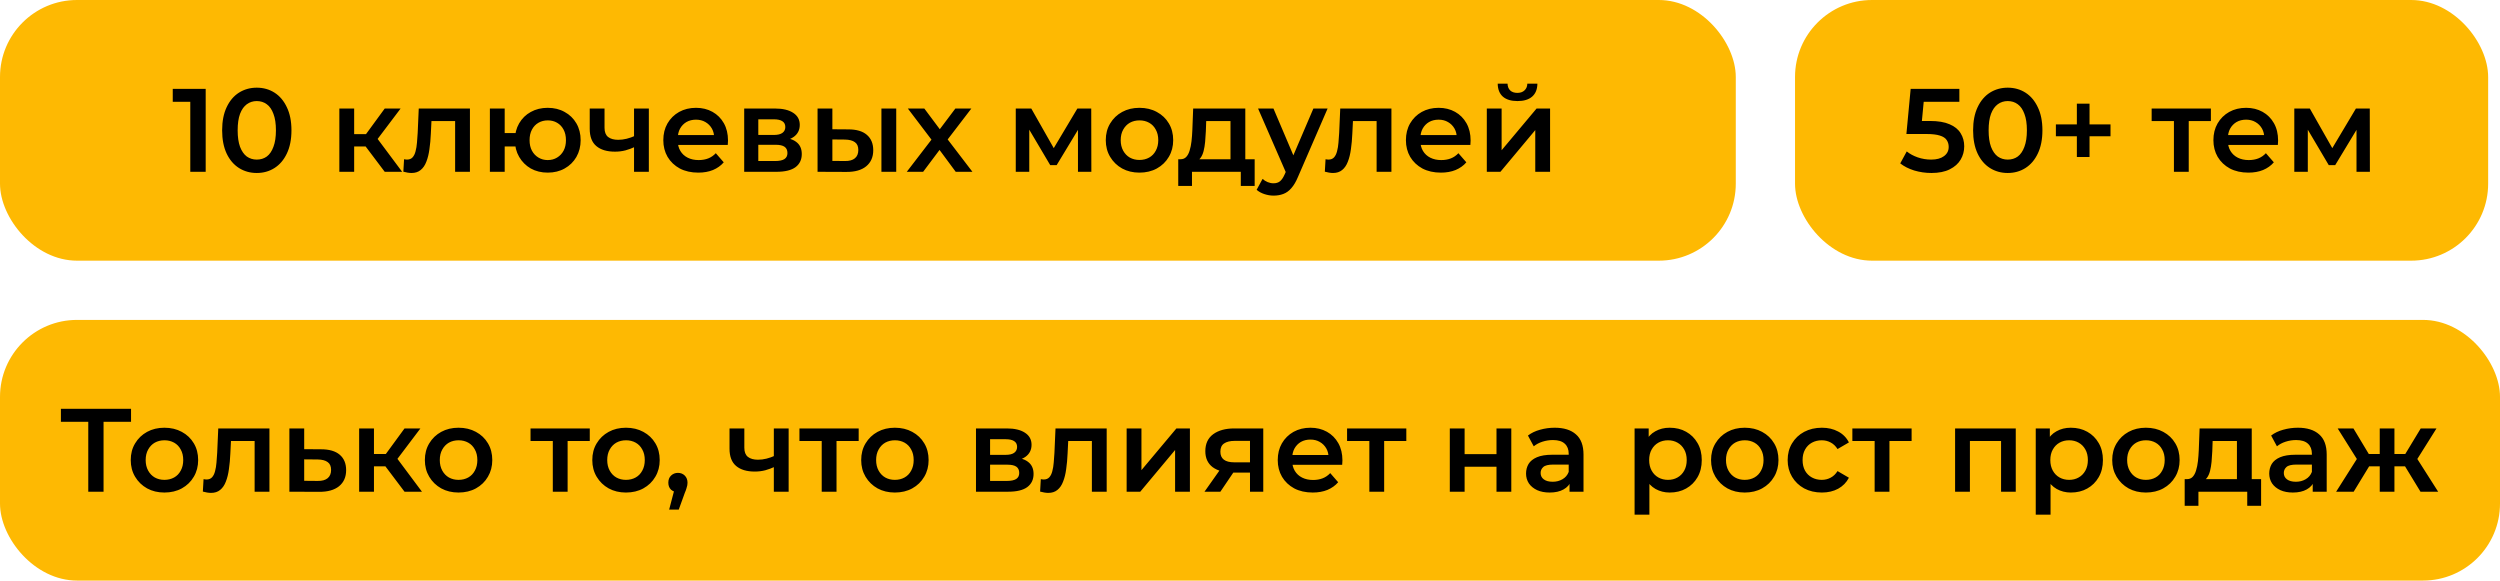
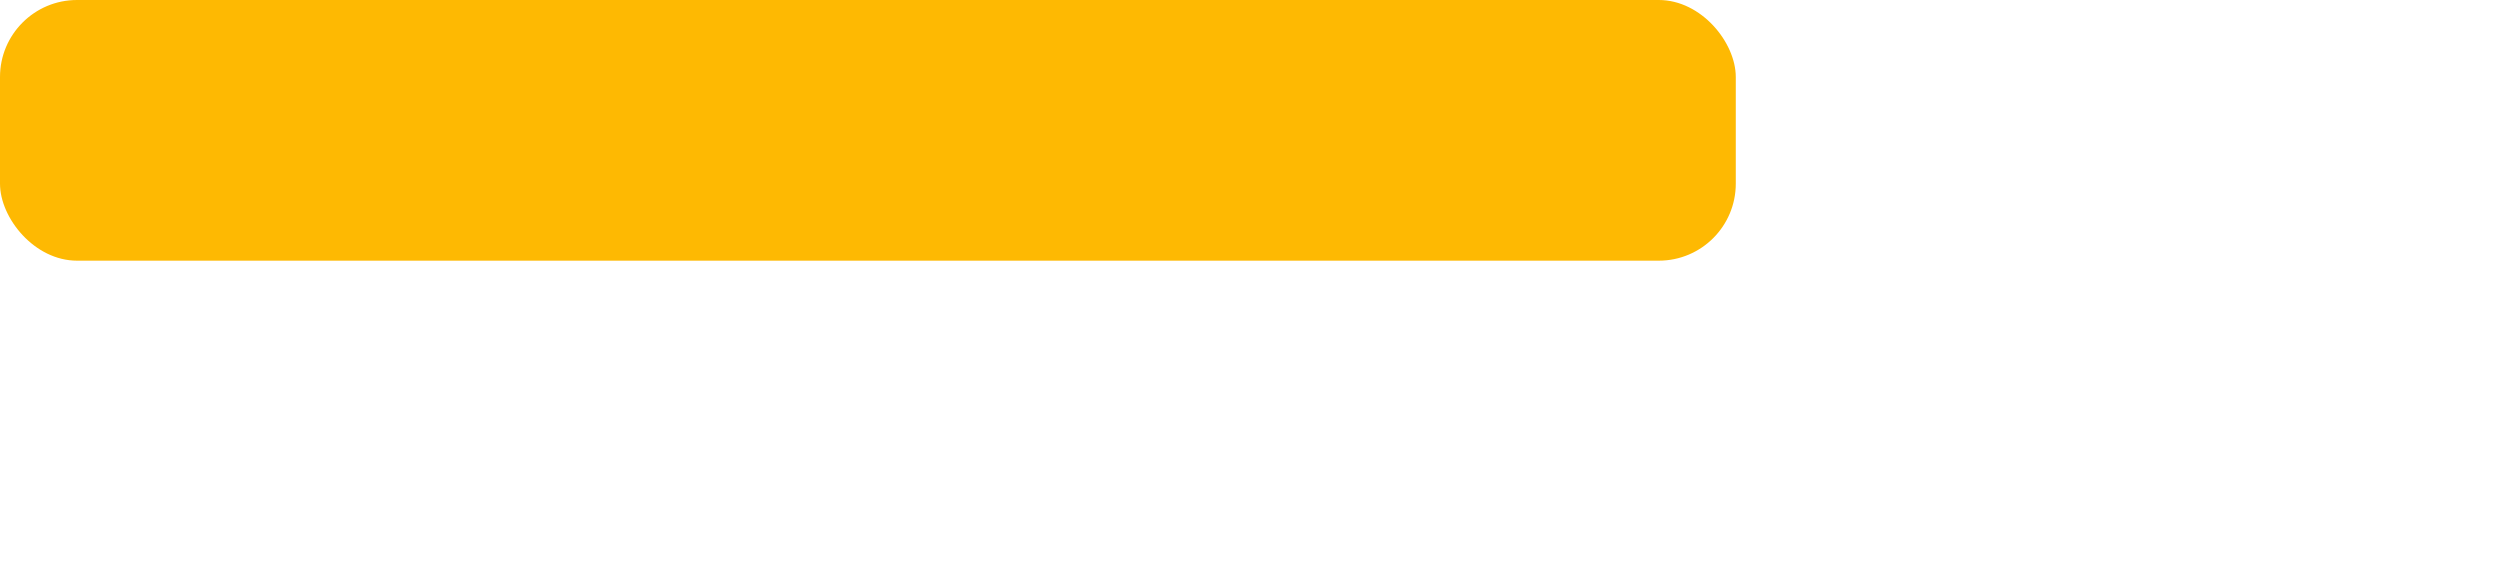
<svg xmlns="http://www.w3.org/2000/svg" width="422" height="98" viewBox="0 0 422 98" fill="none">
  <rect width="293" height="44" rx="13" fill="#FEB902" />
-   <path d="M32.12 29V16L33.26 17.18H29.16V15H34.72V29H32.12ZM43.337 29.2C42.23 29.2 41.23 28.92 40.337 28.36C39.457 27.8 38.764 26.987 38.257 25.92C37.751 24.84 37.497 23.533 37.497 22C37.497 20.467 37.751 19.167 38.257 18.1C38.764 17.02 39.457 16.2 40.337 15.64C41.23 15.08 42.23 14.8 43.337 14.8C44.457 14.8 45.457 15.08 46.337 15.64C47.217 16.2 47.91 17.02 48.417 18.1C48.937 19.167 49.197 20.467 49.197 22C49.197 23.533 48.937 24.84 48.417 25.92C47.91 26.987 47.217 27.8 46.337 28.36C45.457 28.92 44.457 29.2 43.337 29.2ZM43.337 26.94C43.99 26.94 44.557 26.767 45.037 26.42C45.517 26.06 45.891 25.513 46.157 24.78C46.437 24.047 46.577 23.12 46.577 22C46.577 20.867 46.437 19.94 46.157 19.22C45.891 18.487 45.517 17.947 45.037 17.6C44.557 17.24 43.99 17.06 43.337 17.06C42.711 17.06 42.151 17.24 41.657 17.6C41.177 17.947 40.797 18.487 40.517 19.22C40.251 19.94 40.117 20.867 40.117 22C40.117 23.12 40.251 24.047 40.517 24.78C40.797 25.513 41.177 26.06 41.657 26.42C42.151 26.767 42.711 26.94 43.337 26.94ZM64.942 29L61.082 23.88L63.122 22.62L67.882 29H64.942ZM57.282 29V18.32H59.782V29H57.282ZM59.042 24.72V22.64H62.662V24.72H59.042ZM63.362 23.96L61.022 23.68L64.942 18.32H67.622L63.362 23.96ZM68.085 28.98L68.205 26.88C68.298 26.893 68.385 26.907 68.465 26.92C68.545 26.933 68.618 26.94 68.685 26.94C69.098 26.94 69.418 26.813 69.645 26.56C69.871 26.307 70.038 25.967 70.145 25.54C70.265 25.1 70.345 24.613 70.385 24.08C70.438 23.533 70.478 22.987 70.505 22.44L70.685 18.32H79.325V29H76.825V19.76L77.405 20.44H72.325L72.865 19.74L72.725 22.56C72.685 23.507 72.605 24.387 72.485 25.2C72.378 26 72.205 26.7 71.965 27.3C71.738 27.9 71.418 28.367 71.005 28.7C70.605 29.033 70.091 29.2 69.465 29.2C69.265 29.2 69.045 29.18 68.805 29.14C68.578 29.1 68.338 29.047 68.085 28.98ZM82.692 29V18.32H85.192V22.46H88.372V24.72H85.192V29H82.692ZM92.452 29.14C91.385 29.14 90.432 28.907 89.592 28.44C88.765 27.96 88.112 27.307 87.632 26.48C87.152 25.653 86.912 24.713 86.912 23.66C86.912 22.593 87.152 21.647 87.632 20.82C88.112 19.993 88.765 19.353 89.592 18.9C90.432 18.433 91.385 18.2 92.452 18.2C93.532 18.2 94.485 18.433 95.312 18.9C96.152 19.353 96.812 19.993 97.292 20.82C97.772 21.647 98.012 22.593 98.012 23.66C98.012 24.713 97.772 25.66 97.292 26.5C96.812 27.327 96.152 27.973 95.312 28.44C94.485 28.907 93.532 29.14 92.452 29.14ZM92.452 27.02C93.052 27.02 93.578 26.88 94.032 26.6C94.498 26.32 94.865 25.933 95.132 25.44C95.398 24.947 95.532 24.353 95.532 23.66C95.532 22.967 95.398 22.373 95.132 21.88C94.865 21.373 94.498 20.987 94.032 20.72C93.578 20.453 93.058 20.32 92.472 20.32C91.885 20.32 91.358 20.453 90.892 20.72C90.425 20.987 90.058 21.373 89.792 21.88C89.525 22.373 89.392 22.967 89.392 23.66C89.392 24.353 89.525 24.947 89.792 25.44C90.058 25.933 90.425 26.32 90.892 26.6C91.358 26.88 91.878 27.02 92.452 27.02ZM107.205 24.78C106.698 25.02 106.158 25.22 105.585 25.38C105.025 25.527 104.432 25.6 103.805 25.6C102.458 25.6 101.412 25.287 100.665 24.66C99.918 24.033 99.545 23.06 99.545 21.74V18.32H102.045V21.58C102.045 22.287 102.245 22.8 102.645 23.12C103.058 23.44 103.625 23.6 104.345 23.6C104.825 23.6 105.305 23.54 105.785 23.42C106.265 23.3 106.738 23.133 107.205 22.92V24.78ZM107.025 29V18.32H109.525V29H107.025ZM117.867 29.14C116.68 29.14 115.64 28.907 114.747 28.44C113.867 27.96 113.18 27.307 112.687 26.48C112.207 25.653 111.967 24.713 111.967 23.66C111.967 22.593 112.2 21.653 112.667 20.84C113.147 20.013 113.8 19.367 114.627 18.9C115.467 18.433 116.42 18.2 117.487 18.2C118.527 18.2 119.454 18.427 120.267 18.88C121.08 19.333 121.72 19.973 122.187 20.8C122.654 21.627 122.887 22.6 122.887 23.72C122.887 23.827 122.88 23.947 122.867 24.08C122.867 24.213 122.86 24.34 122.847 24.46H113.947V22.8H121.527L120.547 23.32C120.56 22.707 120.434 22.167 120.167 21.7C119.9 21.233 119.534 20.867 119.067 20.6C118.614 20.333 118.087 20.2 117.487 20.2C116.874 20.2 116.334 20.333 115.867 20.6C115.414 20.867 115.054 21.24 114.787 21.72C114.534 22.187 114.407 22.74 114.407 23.38V23.78C114.407 24.42 114.554 24.987 114.847 25.48C115.14 25.973 115.554 26.353 116.087 26.62C116.62 26.887 117.234 27.02 117.927 27.02C118.527 27.02 119.067 26.927 119.547 26.74C120.027 26.553 120.454 26.26 120.827 25.86L122.167 27.4C121.687 27.96 121.08 28.393 120.347 28.7C119.627 28.993 118.8 29.14 117.867 29.14ZM125.621 29V18.32H130.841C132.135 18.32 133.148 18.56 133.881 19.04C134.628 19.52 135.001 20.2 135.001 21.08C135.001 21.947 134.655 22.627 133.961 23.12C133.268 23.6 132.348 23.84 131.201 23.84L131.501 23.22C132.795 23.22 133.755 23.46 134.381 23.94C135.021 24.407 135.341 25.093 135.341 26C135.341 26.947 134.988 27.687 134.281 28.22C133.575 28.74 132.501 29 131.061 29H125.621ZM128.001 27.18H130.861C131.541 27.18 132.055 27.073 132.401 26.86C132.748 26.633 132.921 26.293 132.921 25.84C132.921 25.36 132.761 25.007 132.441 24.78C132.121 24.553 131.621 24.44 130.941 24.44H128.001V27.18ZM128.001 22.78H130.621C131.261 22.78 131.741 22.667 132.061 22.44C132.395 22.2 132.561 21.867 132.561 21.44C132.561 21 132.395 20.673 132.061 20.46C131.741 20.247 131.261 20.14 130.621 20.14H128.001V22.78ZM148.784 29V18.32H151.284V29H148.784ZM143.204 21.84C144.578 21.84 145.618 22.147 146.324 22.76C147.044 23.373 147.404 24.24 147.404 25.36C147.404 26.52 147.004 27.427 146.204 28.08C145.418 28.72 144.298 29.033 142.844 29.02L138.004 29V18.32H140.504V21.82L143.204 21.84ZM142.624 27.18C143.358 27.193 143.918 27.04 144.304 26.72C144.691 26.4 144.884 25.933 144.884 25.32C144.884 24.707 144.691 24.267 144.304 24C143.931 23.72 143.371 23.573 142.624 23.56L140.504 23.54V27.16L142.624 27.18ZM153.065 29L157.765 22.88L157.725 24.22L153.245 18.32H156.025L159.165 22.52H158.105L161.265 18.32H163.965L159.445 24.22L159.465 22.88L164.145 29H161.325L158.025 24.54L159.065 24.68L155.825 29H153.065ZM171.461 29V18.32H174.081L178.381 25.9H177.341L181.861 18.32H184.201L184.221 29H181.961V21L182.361 21.26L178.361 27.88H177.281L173.261 21.08L173.741 20.96V29H171.461ZM192.335 29.14C191.241 29.14 190.268 28.907 189.415 28.44C188.561 27.96 187.888 27.307 187.395 26.48C186.901 25.653 186.655 24.713 186.655 23.66C186.655 22.593 186.901 21.653 187.395 20.84C187.888 20.013 188.561 19.367 189.415 18.9C190.268 18.433 191.241 18.2 192.335 18.2C193.441 18.2 194.421 18.433 195.275 18.9C196.141 19.367 196.815 20.007 197.295 20.82C197.788 21.633 198.035 22.58 198.035 23.66C198.035 24.713 197.788 25.653 197.295 26.48C196.815 27.307 196.141 27.96 195.275 28.44C194.421 28.907 193.441 29.14 192.335 29.14ZM192.335 27C192.948 27 193.495 26.867 193.975 26.6C194.455 26.333 194.828 25.947 195.095 25.44C195.375 24.933 195.515 24.34 195.515 23.66C195.515 22.967 195.375 22.373 195.095 21.88C194.828 21.373 194.455 20.987 193.975 20.72C193.495 20.453 192.955 20.32 192.355 20.32C191.741 20.32 191.195 20.453 190.715 20.72C190.248 20.987 189.875 21.373 189.595 21.88C189.315 22.373 189.175 22.967 189.175 23.66C189.175 24.34 189.315 24.933 189.595 25.44C189.875 25.947 190.248 26.333 190.715 26.6C191.195 26.867 191.735 27 192.335 27ZM207.707 27.84V20.44H203.607L203.547 22.16C203.52 22.773 203.48 23.367 203.427 23.94C203.374 24.5 203.287 25.02 203.167 25.5C203.047 25.967 202.874 26.353 202.647 26.66C202.42 26.967 202.12 27.167 201.747 27.26L199.267 26.88C199.667 26.88 199.987 26.753 200.227 26.5C200.48 26.233 200.674 25.873 200.807 25.42C200.954 24.953 201.06 24.427 201.127 23.84C201.194 23.24 201.24 22.62 201.267 21.98L201.407 18.32H210.207V27.84H207.707ZM198.887 31.38V26.88H211.787V31.38H209.447V29H201.207V31.38H198.887ZM214.98 33.02C214.46 33.02 213.94 32.933 213.42 32.76C212.9 32.587 212.467 32.347 212.12 32.04L213.12 30.2C213.373 30.427 213.66 30.607 213.98 30.74C214.3 30.873 214.627 30.94 214.96 30.94C215.413 30.94 215.78 30.827 216.06 30.6C216.34 30.373 216.6 29.993 216.84 29.46L217.46 28.06L217.66 27.76L221.7 18.32H224.1L219.1 29.86C218.767 30.66 218.393 31.293 217.98 31.76C217.58 32.227 217.127 32.553 216.62 32.74C216.127 32.927 215.58 33.02 214.98 33.02ZM217.18 29.38L212.36 18.32H214.96L218.88 27.54L217.18 29.38ZM223.632 28.98L223.752 26.88C223.845 26.893 223.932 26.907 224.012 26.92C224.092 26.933 224.165 26.94 224.232 26.94C224.645 26.94 224.965 26.813 225.192 26.56C225.418 26.307 225.585 25.967 225.692 25.54C225.812 25.1 225.892 24.613 225.932 24.08C225.985 23.533 226.025 22.987 226.052 22.44L226.232 18.32H234.872V29H232.372V19.76L232.952 20.44H227.872L228.412 19.74L228.272 22.56C228.232 23.507 228.152 24.387 228.032 25.2C227.925 26 227.752 26.7 227.512 27.3C227.285 27.9 226.965 28.367 226.552 28.7C226.152 29.033 225.638 29.2 225.012 29.2C224.812 29.2 224.592 29.18 224.352 29.14C224.125 29.1 223.885 29.047 223.632 28.98ZM243.219 29.14C242.032 29.14 240.992 28.907 240.099 28.44C239.219 27.96 238.532 27.307 238.039 26.48C237.559 25.653 237.319 24.713 237.319 23.66C237.319 22.593 237.552 21.653 238.019 20.84C238.499 20.013 239.152 19.367 239.979 18.9C240.819 18.433 241.772 18.2 242.839 18.2C243.879 18.2 244.805 18.427 245.619 18.88C246.432 19.333 247.072 19.973 247.539 20.8C248.005 21.627 248.239 22.6 248.239 23.72C248.239 23.827 248.232 23.947 248.219 24.08C248.219 24.213 248.212 24.34 248.199 24.46H239.299V22.8H246.879L245.899 23.32C245.912 22.707 245.785 22.167 245.519 21.7C245.252 21.233 244.885 20.867 244.419 20.6C243.965 20.333 243.439 20.2 242.839 20.2C242.225 20.2 241.685 20.333 241.219 20.6C240.765 20.867 240.405 21.24 240.139 21.72C239.885 22.187 239.759 22.74 239.759 23.38V23.78C239.759 24.42 239.905 24.987 240.199 25.48C240.492 25.973 240.905 26.353 241.439 26.62C241.972 26.887 242.585 27.02 243.279 27.02C243.879 27.02 244.419 26.927 244.899 26.74C245.379 26.553 245.805 26.26 246.179 25.86L247.519 27.4C247.039 27.96 246.432 28.393 245.699 28.7C244.979 28.993 244.152 29.14 243.219 29.14ZM250.973 29V18.32H253.473V25.36L259.373 18.32H261.653V29H259.153V21.96L253.273 29H250.973ZM256.153 17.06C255.086 17.06 254.266 16.813 253.693 16.32C253.12 15.813 252.826 15.08 252.813 14.12H254.473C254.486 14.6 254.633 14.98 254.913 15.26C255.206 15.54 255.613 15.68 256.133 15.68C256.64 15.68 257.04 15.54 257.333 15.26C257.64 14.98 257.8 14.6 257.813 14.12H259.513C259.5 15.08 259.2 15.813 258.613 16.32C258.04 16.813 257.22 17.06 256.153 17.06Z" fill="black" />
-   <rect x="303" width="117" height="44" rx="13" fill="#FEB902" />
-   <path d="M326.02 29.2C325.033 29.2 324.067 29.06 323.12 28.78C322.187 28.487 321.4 28.087 320.76 27.58L321.86 25.56C322.367 25.973 322.98 26.307 323.7 26.56C324.433 26.813 325.193 26.94 325.98 26.94C326.9 26.94 327.62 26.747 328.14 26.36C328.673 25.973 328.94 25.453 328.94 24.8C328.94 24.36 328.827 23.973 328.6 23.64C328.387 23.307 328 23.053 327.44 22.88C326.893 22.707 326.14 22.62 325.18 22.62H321.8L322.52 15H330.74V17.18H323.48L324.84 15.94L324.3 21.64L322.94 20.42H325.76C327.147 20.42 328.26 20.607 329.1 20.98C329.953 21.34 330.573 21.847 330.96 22.5C331.36 23.14 331.56 23.873 331.56 24.7C331.56 25.513 331.36 26.26 330.96 26.94C330.56 27.62 329.947 28.167 329.12 28.58C328.307 28.993 327.273 29.2 326.02 29.2ZM338.9 29.2C337.793 29.2 336.793 28.92 335.9 28.36C335.02 27.8 334.326 26.987 333.82 25.92C333.313 24.84 333.06 23.533 333.06 22C333.06 20.467 333.313 19.167 333.82 18.1C334.326 17.02 335.02 16.2 335.9 15.64C336.793 15.08 337.793 14.8 338.9 14.8C340.02 14.8 341.02 15.08 341.9 15.64C342.78 16.2 343.473 17.02 343.98 18.1C344.5 19.167 344.76 20.467 344.76 22C344.76 23.533 344.5 24.84 343.98 25.92C343.473 26.987 342.78 27.8 341.9 28.36C341.02 28.92 340.02 29.2 338.9 29.2ZM338.9 26.94C339.553 26.94 340.12 26.767 340.6 26.42C341.08 26.06 341.453 25.513 341.72 24.78C342 24.047 342.14 23.12 342.14 22C342.14 20.867 342 19.94 341.72 19.22C341.453 18.487 341.08 17.947 340.6 17.6C340.12 17.24 339.553 17.06 338.9 17.06C338.273 17.06 337.713 17.24 337.22 17.6C336.74 17.947 336.36 18.487 336.08 19.22C335.813 19.94 335.68 20.867 335.68 22C335.68 23.12 335.813 24.047 336.08 24.78C336.36 25.513 336.74 26.06 337.22 26.42C337.713 26.767 338.273 26.94 338.9 26.94ZM350.574 26.5V17.5H352.714V26.5H350.574ZM347.034 23V21H356.254V23H347.034ZM366.959 29V19.84L367.539 20.44H363.199V18.32H373.199V20.44H368.879L369.459 19.84V29H366.959ZM379.523 29.14C378.337 29.14 377.297 28.907 376.403 28.44C375.523 27.96 374.837 27.307 374.343 26.48C373.863 25.653 373.623 24.713 373.623 23.66C373.623 22.593 373.857 21.653 374.323 20.84C374.803 20.013 375.457 19.367 376.283 18.9C377.123 18.433 378.077 18.2 379.143 18.2C380.183 18.2 381.11 18.427 381.923 18.88C382.737 19.333 383.377 19.973 383.843 20.8C384.31 21.627 384.543 22.6 384.543 23.72C384.543 23.827 384.537 23.947 384.523 24.08C384.523 24.213 384.517 24.34 384.503 24.46H375.603V22.8H383.183L382.203 23.32C382.217 22.707 382.09 22.167 381.823 21.7C381.557 21.233 381.19 20.867 380.723 20.6C380.27 20.333 379.743 20.2 379.143 20.2C378.53 20.2 377.99 20.333 377.523 20.6C377.07 20.867 376.71 21.24 376.443 21.72C376.19 22.187 376.063 22.74 376.063 23.38V23.78C376.063 24.42 376.21 24.987 376.503 25.48C376.797 25.973 377.21 26.353 377.743 26.62C378.277 26.887 378.89 27.02 379.583 27.02C380.183 27.02 380.723 26.927 381.203 26.74C381.683 26.553 382.11 26.26 382.483 25.86L383.823 27.4C383.343 27.96 382.737 28.393 382.003 28.7C381.283 28.993 380.457 29.14 379.523 29.14ZM387.278 29V18.32H389.898L394.198 25.9H393.158L397.678 18.32H400.018L400.038 29H397.778V21L398.178 21.26L394.178 27.88H393.098L389.078 21.08L389.558 20.96V29H387.278Z" fill="black" />
-   <rect y="54" width="422" height="44" rx="13" fill="#FEB902" />
-   <path d="M14.9 83V70.56L15.52 71.2H10.28V69H22.12V71.2H16.88L17.48 70.56V83H14.9ZM27.749 83.14C26.655 83.14 25.682 82.907 24.829 82.44C23.975 81.96 23.302 81.307 22.809 80.48C22.315 79.653 22.069 78.713 22.069 77.66C22.069 76.593 22.315 75.653 22.809 74.84C23.302 74.013 23.975 73.367 24.829 72.9C25.682 72.433 26.655 72.2 27.749 72.2C28.855 72.2 29.835 72.433 30.689 72.9C31.555 73.367 32.229 74.007 32.709 74.82C33.202 75.633 33.449 76.58 33.449 77.66C33.449 78.713 33.202 79.653 32.709 80.48C32.229 81.307 31.555 81.96 30.689 82.44C29.835 82.907 28.855 83.14 27.749 83.14ZM27.749 81C28.362 81 28.909 80.867 29.389 80.6C29.869 80.333 30.242 79.947 30.509 79.44C30.789 78.933 30.929 78.34 30.929 77.66C30.929 76.967 30.789 76.373 30.509 75.88C30.242 75.373 29.869 74.987 29.389 74.72C28.909 74.453 28.369 74.32 27.769 74.32C27.155 74.32 26.609 74.453 26.129 74.72C25.662 74.987 25.289 75.373 25.009 75.88C24.729 76.373 24.589 76.967 24.589 77.66C24.589 78.34 24.729 78.933 25.009 79.44C25.289 79.947 25.662 80.333 26.129 80.6C26.609 80.867 27.149 81 27.749 81ZM34.241 82.98L34.361 80.88C34.454 80.893 34.541 80.907 34.621 80.92C34.701 80.933 34.774 80.94 34.841 80.94C35.254 80.94 35.574 80.813 35.801 80.56C36.028 80.307 36.194 79.967 36.301 79.54C36.421 79.1 36.501 78.613 36.541 78.08C36.594 77.533 36.634 76.987 36.661 76.44L36.841 72.32H45.481V83H42.981V73.76L43.561 74.44H38.481L39.021 73.74L38.881 76.56C38.841 77.507 38.761 78.387 38.641 79.2C38.534 80 38.361 80.7 38.121 81.3C37.894 81.9 37.574 82.367 37.161 82.7C36.761 83.033 36.248 83.2 35.621 83.2C35.421 83.2 35.201 83.18 34.961 83.14C34.734 83.1 34.494 83.047 34.241 82.98ZM54.208 75.84C55.581 75.84 56.628 76.147 57.348 76.76C58.068 77.373 58.428 78.24 58.428 79.36C58.428 80.52 58.028 81.427 57.228 82.08C56.428 82.72 55.301 83.033 53.848 83.02L48.848 83V72.32H51.348V75.82L54.208 75.84ZM53.628 81.18C54.361 81.193 54.921 81.04 55.308 80.72C55.695 80.4 55.888 79.933 55.888 79.32C55.888 78.707 55.695 78.267 55.308 78C54.935 77.72 54.375 77.573 53.628 77.56L51.348 77.54V81.16L53.628 81.18ZM68.285 83L64.425 77.88L66.465 76.62L71.225 83H68.285ZM60.625 83V72.32H63.125V83H60.625ZM62.385 78.72V76.64H66.005V78.72H62.385ZM66.705 77.96L64.365 77.68L68.285 72.32H70.965L66.705 77.96ZM77.397 83.14C76.304 83.14 75.33 82.907 74.477 82.44C73.624 81.96 72.95 81.307 72.457 80.48C71.964 79.653 71.717 78.713 71.717 77.66C71.717 76.593 71.964 75.653 72.457 74.84C72.95 74.013 73.624 73.367 74.477 72.9C75.33 72.433 76.304 72.2 77.397 72.2C78.504 72.2 79.484 72.433 80.337 72.9C81.204 73.367 81.877 74.007 82.357 74.82C82.85 75.633 83.097 76.58 83.097 77.66C83.097 78.713 82.85 79.653 82.357 80.48C81.877 81.307 81.204 81.96 80.337 82.44C79.484 82.907 78.504 83.14 77.397 83.14ZM77.397 81C78.01 81 78.557 80.867 79.037 80.6C79.517 80.333 79.89 79.947 80.157 79.44C80.437 78.933 80.577 78.34 80.577 77.66C80.577 76.967 80.437 76.373 80.157 75.88C79.89 75.373 79.517 74.987 79.037 74.72C78.557 74.453 78.017 74.32 77.417 74.32C76.804 74.32 76.257 74.453 75.777 74.72C75.31 74.987 74.937 75.373 74.657 75.88C74.377 76.373 74.237 76.967 74.237 77.66C74.237 78.34 74.377 78.933 74.657 79.44C74.937 79.947 75.31 80.333 75.777 80.6C76.257 80.867 76.797 81 77.397 81ZM93.314 83V73.84L93.894 74.44H89.554V72.32H99.554V74.44H95.234L95.814 73.84V83H93.314ZM105.659 83.14C104.565 83.14 103.592 82.907 102.739 82.44C101.885 81.96 101.212 81.307 100.719 80.48C100.225 79.653 99.979 78.713 99.979 77.66C99.979 76.593 100.225 75.653 100.719 74.84C101.212 74.013 101.885 73.367 102.739 72.9C103.592 72.433 104.565 72.2 105.659 72.2C106.765 72.2 107.745 72.433 108.599 72.9C109.465 73.367 110.139 74.007 110.619 74.82C111.112 75.633 111.359 76.58 111.359 77.66C111.359 78.713 111.112 79.653 110.619 80.48C110.139 81.307 109.465 81.96 108.599 82.44C107.745 82.907 106.765 83.14 105.659 83.14ZM105.659 81C106.272 81 106.819 80.867 107.299 80.6C107.779 80.333 108.152 79.947 108.419 79.44C108.699 78.933 108.839 78.34 108.839 77.66C108.839 76.967 108.699 76.373 108.419 75.88C108.152 75.373 107.779 74.987 107.299 74.72C106.819 74.453 106.279 74.32 105.679 74.32C105.065 74.32 104.519 74.453 104.039 74.72C103.572 74.987 103.199 75.373 102.919 75.88C102.639 76.373 102.499 76.967 102.499 77.66C102.499 78.34 102.639 78.933 102.919 79.44C103.199 79.947 103.572 80.333 104.039 80.6C104.519 80.867 105.059 81 105.659 81ZM112.953 86.02L114.113 81.6L114.453 83.08C113.986 83.08 113.593 82.94 113.273 82.66C112.966 82.367 112.813 81.973 112.813 81.48C112.813 80.973 112.966 80.573 113.273 80.28C113.593 79.973 113.979 79.82 114.433 79.82C114.899 79.82 115.286 79.973 115.593 80.28C115.899 80.587 116.053 80.987 116.053 81.48C116.053 81.613 116.039 81.76 116.013 81.92C115.986 82.067 115.939 82.24 115.873 82.44C115.819 82.64 115.726 82.893 115.593 83.2L114.573 86.02H112.953ZM130.803 78.78C130.296 79.02 129.756 79.22 129.183 79.38C128.623 79.527 128.029 79.6 127.403 79.6C126.056 79.6 125.009 79.287 124.263 78.66C123.516 78.033 123.143 77.06 123.143 75.74V72.32H125.643V75.58C125.643 76.287 125.843 76.8 126.243 77.12C126.656 77.44 127.223 77.6 127.943 77.6C128.423 77.6 128.903 77.54 129.383 77.42C129.863 77.3 130.336 77.133 130.803 76.92V78.78ZM130.623 83V72.32H133.123V83H130.623ZM138.705 83V73.84L139.285 74.44H134.945V72.32H144.945V74.44H140.625L141.205 73.84V83H138.705ZM151.049 83.14C149.956 83.14 148.983 82.907 148.129 82.44C147.276 81.96 146.603 81.307 146.109 80.48C145.616 79.653 145.369 78.713 145.369 77.66C145.369 76.593 145.616 75.653 146.109 74.84C146.603 74.013 147.276 73.367 148.129 72.9C148.983 72.433 149.956 72.2 151.049 72.2C152.156 72.2 153.136 72.433 153.989 72.9C154.856 73.367 155.529 74.007 156.009 74.82C156.503 75.633 156.749 76.58 156.749 77.66C156.749 78.713 156.503 79.653 156.009 80.48C155.529 81.307 154.856 81.96 153.989 82.44C153.136 82.907 152.156 83.14 151.049 83.14ZM151.049 81C151.663 81 152.209 80.867 152.689 80.6C153.169 80.333 153.543 79.947 153.809 79.44C154.089 78.933 154.229 78.34 154.229 77.66C154.229 76.967 154.089 76.373 153.809 75.88C153.543 75.373 153.169 74.987 152.689 74.72C152.209 74.453 151.669 74.32 151.069 74.32C150.456 74.32 149.909 74.453 149.429 74.72C148.963 74.987 148.589 75.373 148.309 75.88C148.029 76.373 147.889 76.967 147.889 77.66C147.889 78.34 148.029 78.933 148.309 79.44C148.589 79.947 148.963 80.333 149.429 80.6C149.909 80.867 150.449 81 151.049 81ZM164.746 83V72.32H169.966C171.26 72.32 172.273 72.56 173.006 73.04C173.753 73.52 174.126 74.2 174.126 75.08C174.126 75.947 173.78 76.627 173.086 77.12C172.393 77.6 171.473 77.84 170.326 77.84L170.626 77.22C171.92 77.22 172.88 77.46 173.506 77.94C174.146 78.407 174.466 79.093 174.466 80C174.466 80.947 174.113 81.687 173.406 82.22C172.7 82.74 171.626 83 170.186 83H164.746ZM167.126 81.18H169.986C170.666 81.18 171.18 81.073 171.526 80.86C171.873 80.633 172.046 80.293 172.046 79.84C172.046 79.36 171.886 79.007 171.566 78.78C171.246 78.553 170.746 78.44 170.066 78.44H167.126V81.18ZM167.126 76.78H169.746C170.386 76.78 170.866 76.667 171.186 76.44C171.52 76.2 171.686 75.867 171.686 75.44C171.686 75 171.52 74.673 171.186 74.46C170.866 74.247 170.386 74.14 169.746 74.14H167.126V76.78ZM175.569 82.98L175.689 80.88C175.783 80.893 175.869 80.907 175.949 80.92C176.029 80.933 176.103 80.94 176.169 80.94C176.583 80.94 176.903 80.813 177.129 80.56C177.356 80.307 177.523 79.967 177.629 79.54C177.749 79.1 177.829 78.613 177.869 78.08C177.923 77.533 177.963 76.987 177.989 76.44L178.169 72.32H186.809V83H184.309V73.76L184.889 74.44H179.809L180.349 73.74L180.209 76.56C180.169 77.507 180.089 78.387 179.969 79.2C179.863 80 179.689 80.7 179.449 81.3C179.223 81.9 178.903 82.367 178.489 82.7C178.089 83.033 177.576 83.2 176.949 83.2C176.749 83.2 176.529 83.18 176.289 83.14C176.063 83.1 175.823 83.047 175.569 82.98ZM190.176 83V72.32H192.676V79.36L198.576 72.32H200.856V83H198.356V75.96L192.476 83H190.176ZM210.999 83V79.36L211.359 79.78H208.159C206.692 79.78 205.539 79.473 204.699 78.86C203.872 78.233 203.459 77.333 203.459 76.16C203.459 74.907 203.899 73.953 204.779 73.3C205.672 72.647 206.859 72.32 208.339 72.32H213.239V83H210.999ZM203.319 83L206.199 78.92H208.759L205.999 83H203.319ZM210.999 78.56V73.76L211.359 74.42H208.419C207.646 74.42 207.046 74.567 206.619 74.86C206.206 75.14 205.999 75.6 205.999 76.24C205.999 77.44 206.779 78.04 208.339 78.04H211.359L210.999 78.56ZM221.582 83.14C220.395 83.14 219.355 82.907 218.462 82.44C217.582 81.96 216.895 81.307 216.402 80.48C215.922 79.653 215.682 78.713 215.682 77.66C215.682 76.593 215.915 75.653 216.382 74.84C216.862 74.013 217.515 73.367 218.342 72.9C219.182 72.433 220.135 72.2 221.202 72.2C222.242 72.2 223.169 72.427 223.982 72.88C224.795 73.333 225.435 73.973 225.902 74.8C226.369 75.627 226.602 76.6 226.602 77.72C226.602 77.827 226.595 77.947 226.582 78.08C226.582 78.213 226.575 78.34 226.562 78.46H217.662V76.8H225.242L224.262 77.32C224.275 76.707 224.149 76.167 223.882 75.7C223.615 75.233 223.249 74.867 222.782 74.6C222.329 74.333 221.802 74.2 221.202 74.2C220.589 74.2 220.049 74.333 219.582 74.6C219.129 74.867 218.769 75.24 218.502 75.72C218.249 76.187 218.122 76.74 218.122 77.38V77.78C218.122 78.42 218.269 78.987 218.562 79.48C218.855 79.973 219.269 80.353 219.802 80.62C220.335 80.887 220.949 81.02 221.642 81.02C222.242 81.02 222.782 80.927 223.262 80.74C223.742 80.553 224.169 80.26 224.542 79.86L225.882 81.4C225.402 81.96 224.795 82.393 224.062 82.7C223.342 82.993 222.515 83.14 221.582 83.14ZM231.146 83V73.84L231.726 74.44H227.386V72.32H237.386V74.44H233.066L233.646 73.84V83H231.146ZM244.727 83V72.32H247.227V76.66H252.607V72.32H255.107V83H252.607V78.78H247.227V83H244.727ZM264.937 83V80.84L264.797 80.38V76.6C264.797 75.867 264.577 75.3 264.137 74.9C263.697 74.487 263.031 74.28 262.137 74.28C261.537 74.28 260.944 74.373 260.357 74.56C259.784 74.747 259.297 75.007 258.897 75.34L257.917 73.52C258.491 73.08 259.171 72.753 259.957 72.54C260.757 72.313 261.584 72.2 262.437 72.2C263.984 72.2 265.177 72.573 266.017 73.32C266.871 74.053 267.297 75.193 267.297 76.74V83H264.937ZM261.577 83.14C260.777 83.14 260.077 83.007 259.477 82.74C258.877 82.46 258.411 82.08 258.077 81.6C257.757 81.107 257.597 80.553 257.597 79.94C257.597 79.34 257.737 78.8 258.017 78.32C258.311 77.84 258.784 77.46 259.437 77.18C260.091 76.9 260.957 76.76 262.037 76.76H265.137V78.42H262.217C261.364 78.42 260.791 78.56 260.497 78.84C260.204 79.107 260.057 79.44 260.057 79.84C260.057 80.293 260.237 80.653 260.597 80.92C260.957 81.187 261.457 81.32 262.097 81.32C262.711 81.32 263.257 81.18 263.737 80.9C264.231 80.62 264.584 80.207 264.797 79.66L265.217 81.16C264.977 81.787 264.544 82.273 263.917 82.62C263.304 82.967 262.524 83.14 261.577 83.14ZM281.838 83.14C280.972 83.14 280.178 82.94 279.458 82.54C278.752 82.14 278.185 81.54 277.758 80.74C277.345 79.927 277.138 78.9 277.138 77.66C277.138 76.407 277.338 75.38 277.738 74.58C278.152 73.78 278.712 73.187 279.418 72.8C280.125 72.4 280.932 72.2 281.838 72.2C282.892 72.2 283.818 72.427 284.618 72.88C285.432 73.333 286.072 73.967 286.538 74.78C287.018 75.593 287.258 76.553 287.258 77.66C287.258 78.767 287.018 79.733 286.538 80.56C286.072 81.373 285.432 82.007 284.618 82.46C283.818 82.913 282.892 83.14 281.838 83.14ZM275.918 86.88V72.32H278.298V74.84L278.218 77.68L278.418 80.52V86.88H275.918ZM281.558 81C282.158 81 282.692 80.867 283.158 80.6C283.638 80.333 284.018 79.947 284.298 79.44C284.578 78.933 284.718 78.34 284.718 77.66C284.718 76.967 284.578 76.373 284.298 75.88C284.018 75.373 283.638 74.987 283.158 74.72C282.692 74.453 282.158 74.32 281.558 74.32C280.958 74.32 280.418 74.453 279.938 74.72C279.458 74.987 279.078 75.373 278.798 75.88C278.518 76.373 278.378 76.967 278.378 77.66C278.378 78.34 278.518 78.933 278.798 79.44C279.078 79.947 279.458 80.333 279.938 80.6C280.418 80.867 280.958 81 281.558 81ZM294.506 83.14C293.413 83.14 292.44 82.907 291.586 82.44C290.733 81.96 290.06 81.307 289.566 80.48C289.073 79.653 288.826 78.713 288.826 77.66C288.826 76.593 289.073 75.653 289.566 74.84C290.06 74.013 290.733 73.367 291.586 72.9C292.44 72.433 293.413 72.2 294.506 72.2C295.613 72.2 296.593 72.433 297.446 72.9C298.313 73.367 298.986 74.007 299.466 74.82C299.96 75.633 300.206 76.58 300.206 77.66C300.206 78.713 299.96 79.653 299.466 80.48C298.986 81.307 298.313 81.96 297.446 82.44C296.593 82.907 295.613 83.14 294.506 83.14ZM294.506 81C295.12 81 295.666 80.867 296.146 80.6C296.626 80.333 297 79.947 297.266 79.44C297.546 78.933 297.686 78.34 297.686 77.66C297.686 76.967 297.546 76.373 297.266 75.88C297 75.373 296.626 74.987 296.146 74.72C295.666 74.453 295.126 74.32 294.526 74.32C293.913 74.32 293.366 74.453 292.886 74.72C292.42 74.987 292.046 75.373 291.766 75.88C291.486 76.373 291.346 76.967 291.346 77.66C291.346 78.34 291.486 78.933 291.766 79.44C292.046 79.947 292.42 80.333 292.886 80.6C293.366 80.867 293.906 81 294.506 81ZM307.536 83.14C306.416 83.14 305.416 82.907 304.536 82.44C303.669 81.96 302.989 81.307 302.496 80.48C302.003 79.653 301.756 78.713 301.756 77.66C301.756 76.593 302.003 75.653 302.496 74.84C302.989 74.013 303.669 73.367 304.536 72.9C305.416 72.433 306.416 72.2 307.536 72.2C308.576 72.2 309.489 72.413 310.276 72.84C311.076 73.253 311.683 73.867 312.096 74.68L310.176 75.8C309.856 75.293 309.463 74.92 308.996 74.68C308.543 74.44 308.049 74.32 307.516 74.32C306.903 74.32 306.349 74.453 305.856 74.72C305.363 74.987 304.976 75.373 304.696 75.88C304.416 76.373 304.276 76.967 304.276 77.66C304.276 78.353 304.416 78.953 304.696 79.46C304.976 79.953 305.363 80.333 305.856 80.6C306.349 80.867 306.903 81 307.516 81C308.049 81 308.543 80.88 308.996 80.64C309.463 80.4 309.856 80.027 310.176 79.52L312.096 80.64C311.683 81.44 311.076 82.06 310.276 82.5C309.489 82.927 308.576 83.14 307.536 83.14ZM316.439 83V73.84L317.019 74.44H312.679V72.32H322.679V74.44H318.359L318.939 73.84V83H316.439ZM330.02 83V72.32H340.26V83H337.78V73.86L338.36 74.44H331.94L332.52 73.86V83H330.02ZM349.553 83.14C348.686 83.14 347.893 82.94 347.173 82.54C346.466 82.14 345.9 81.54 345.473 80.74C345.06 79.927 344.853 78.9 344.853 77.66C344.853 76.407 345.053 75.38 345.453 74.58C345.866 73.78 346.426 73.187 347.133 72.8C347.84 72.4 348.646 72.2 349.553 72.2C350.606 72.2 351.533 72.427 352.333 72.88C353.146 73.333 353.786 73.967 354.253 74.78C354.733 75.593 354.973 76.553 354.973 77.66C354.973 78.767 354.733 79.733 354.253 80.56C353.786 81.373 353.146 82.007 352.333 82.46C351.533 82.913 350.606 83.14 349.553 83.14ZM343.633 86.88V72.32H346.013V74.84L345.933 77.68L346.133 80.52V86.88H343.633ZM349.273 81C349.873 81 350.406 80.867 350.873 80.6C351.353 80.333 351.733 79.947 352.013 79.44C352.293 78.933 352.433 78.34 352.433 77.66C352.433 76.967 352.293 76.373 352.013 75.88C351.733 75.373 351.353 74.987 350.873 74.72C350.406 74.453 349.873 74.32 349.273 74.32C348.673 74.32 348.133 74.453 347.653 74.72C347.173 74.987 346.793 75.373 346.513 75.88C346.233 76.373 346.093 76.967 346.093 77.66C346.093 78.34 346.233 78.933 346.513 79.44C346.793 79.947 347.173 80.333 347.653 80.6C348.133 80.867 348.673 81 349.273 81ZM362.221 83.14C361.128 83.14 360.155 82.907 359.301 82.44C358.448 81.96 357.775 81.307 357.281 80.48C356.788 79.653 356.541 78.713 356.541 77.66C356.541 76.593 356.788 75.653 357.281 74.84C357.775 74.013 358.448 73.367 359.301 72.9C360.155 72.433 361.128 72.2 362.221 72.2C363.328 72.2 364.308 72.433 365.161 72.9C366.028 73.367 366.701 74.007 367.181 74.82C367.675 75.633 367.921 76.58 367.921 77.66C367.921 78.713 367.675 79.653 367.181 80.48C366.701 81.307 366.028 81.96 365.161 82.44C364.308 82.907 363.328 83.14 362.221 83.14ZM362.221 81C362.835 81 363.381 80.867 363.861 80.6C364.341 80.333 364.715 79.947 364.981 79.44C365.261 78.933 365.401 78.34 365.401 77.66C365.401 76.967 365.261 76.373 364.981 75.88C364.715 75.373 364.341 74.987 363.861 74.72C363.381 74.453 362.841 74.32 362.241 74.32C361.628 74.32 361.081 74.453 360.601 74.72C360.135 74.987 359.761 75.373 359.481 75.88C359.201 76.373 359.061 76.967 359.061 77.66C359.061 78.34 359.201 78.933 359.481 79.44C359.761 79.947 360.135 80.333 360.601 80.6C361.081 80.867 361.621 81 362.221 81ZM377.594 81.84V74.44H373.494L373.434 76.16C373.407 76.773 373.367 77.367 373.314 77.94C373.26 78.5 373.174 79.02 373.054 79.5C372.934 79.967 372.76 80.353 372.534 80.66C372.307 80.967 372.007 81.167 371.634 81.26L369.154 80.88C369.554 80.88 369.874 80.753 370.114 80.5C370.367 80.233 370.56 79.873 370.694 79.42C370.84 78.953 370.947 78.427 371.014 77.84C371.08 77.24 371.127 76.62 371.154 75.98L371.294 72.32H380.094V81.84H377.594ZM368.774 85.38V80.88H381.674V85.38H379.334V83H371.094V85.38H368.774ZM390.387 83V80.84L390.247 80.38V76.6C390.247 75.867 390.027 75.3 389.587 74.9C389.147 74.487 388.48 74.28 387.587 74.28C386.987 74.28 386.393 74.373 385.807 74.56C385.233 74.747 384.747 75.007 384.347 75.34L383.367 73.52C383.94 73.08 384.62 72.753 385.407 72.54C386.207 72.313 387.033 72.2 387.887 72.2C389.433 72.2 390.627 72.573 391.467 73.32C392.32 74.053 392.747 75.193 392.747 76.74V83H390.387ZM387.027 83.14C386.227 83.14 385.527 83.007 384.927 82.74C384.327 82.46 383.86 82.08 383.527 81.6C383.207 81.107 383.047 80.553 383.047 79.94C383.047 79.34 383.187 78.8 383.467 78.32C383.76 77.84 384.233 77.46 384.887 77.18C385.54 76.9 386.407 76.76 387.487 76.76H390.587V78.42H387.667C386.813 78.42 386.24 78.56 385.947 78.84C385.653 79.107 385.507 79.44 385.507 79.84C385.507 80.293 385.687 80.653 386.047 80.92C386.407 81.187 386.907 81.32 387.547 81.32C388.16 81.32 388.707 81.18 389.187 80.9C389.68 80.62 390.033 80.207 390.247 79.66L390.667 81.16C390.427 81.787 389.993 82.273 389.367 82.62C388.753 82.967 387.973 83.14 387.027 83.14ZM408.58 83L405.46 77.88L407.5 76.62L411.56 83H408.58ZM403.44 78.72V76.64H407.02V78.72H403.44ZM407.74 77.96L405.38 77.68L408.62 72.32H411.28L407.74 77.96ZM397.3 83H394.34L398.38 76.62L400.42 77.88L397.3 83ZM404.18 83H401.7V72.32H404.18V83ZM402.44 78.72H398.88V76.64H402.44V78.72ZM398.14 77.96L394.6 72.32H397.26L400.48 77.68L398.14 77.96Z" fill="black" />
</svg>